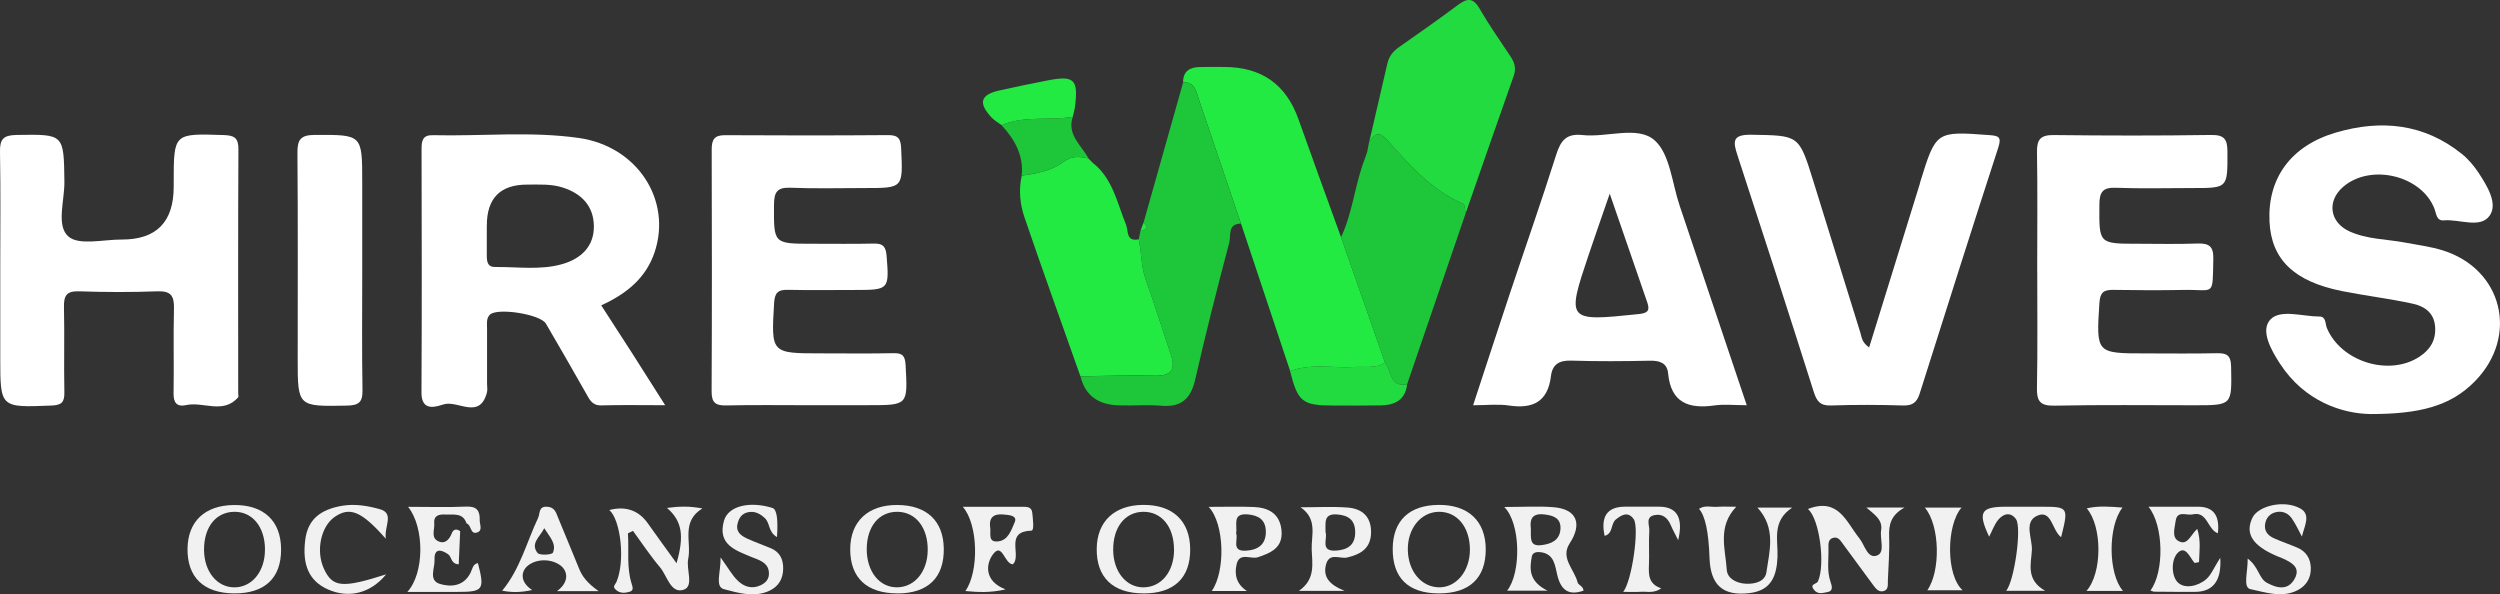
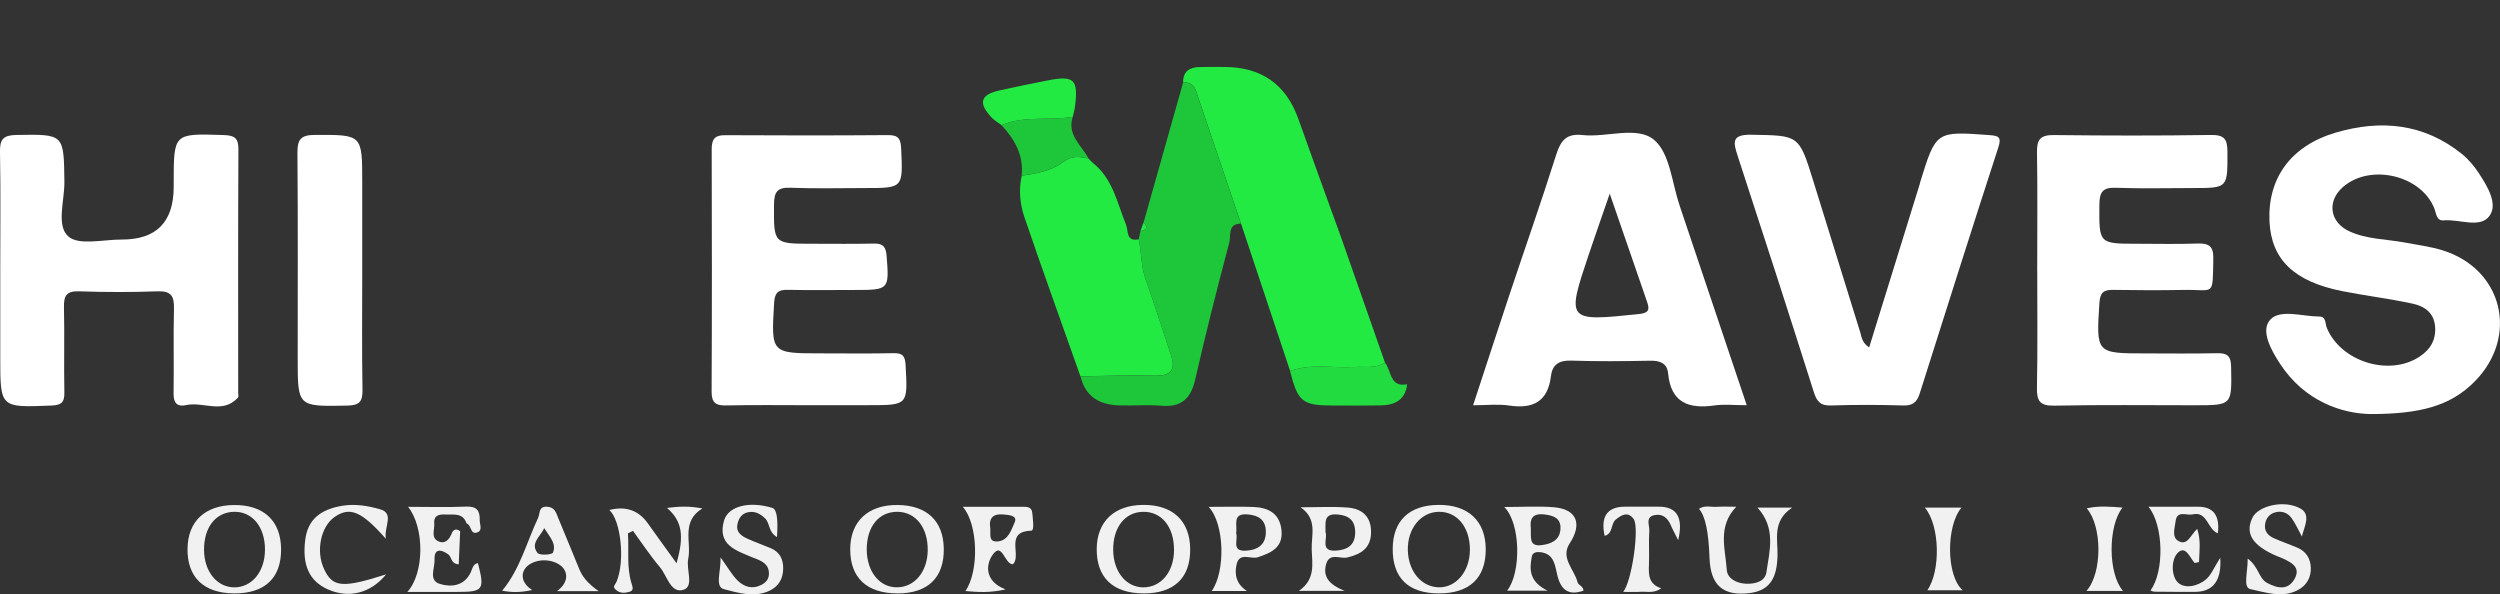
<svg xmlns="http://www.w3.org/2000/svg" id="Layer_2" data-name="Layer 2" viewBox="0 0 571.8 135.93">
  <rect x="0" y="0" width="571.8" height="135.93" fill="#333333" stroke="none" />
  <defs>
    <style>
      .cls-1 {
        fill: #1ec73a;
      }

      .cls-1, .cls-2, .cls-3, .cls-4, .cls-5 {
        stroke-width: 0px;
      }

      .cls-2 {
        fill: #22ea43;
      }

      .cls-3 {
        fill: #22db40;
      }

      .cls-4 {
        fill: #fff;
      }

      .cls-5 {
        fill: #f1f1f1;
      }
    </style>
  </defs>
  <g id="Layer_1-2" data-name="Layer 1">
    <g>
-       <path class="cls-4" d="M137.52,69.85c2.47,3.83,4.84,7.47,7.18,11.12,2.33,3.63,4.63,7.29,7.44,11.71-5.41,0-10.01-.09-14.6.04-2.11.06-2.71-1.35-3.5-2.75-3.04-5.33-6.07-10.67-9.18-15.95-1.27-2.16-11.11-3.7-12.81-2.05-.89.87-.64,2.12-.65,3.23-.02,4.2,0,8.41,0,12.61,0,.65.14,1.33-.02,1.93-1.67,6.38-6.64,1.73-9.93,2.75-1.62.5-5.07,1.79-5.05-2.69.1-18.59.06-37.18.02-55.78,0-1.87.29-3.16,2.56-3.1,11.14.27,22.35-.94,33.42.64,13.39,1.91,21.32,14.23,17.32,26.14-1.99,5.91-6.42,9.5-12.19,12.13ZM111.34,51.56c0,2.26,0,4.53,0,6.79,0,1.37.09,2.74,1.91,2.72,5.16-.06,10.4.78,15.44-.69,4.18-1.22,7.2-4,7.14-8.67-.06-4.54-2.72-7.37-7.03-8.79-2.7-.89-5.43-.69-8.16-.7q-9.3-.03-9.29,9.34Z" />
      <path class="cls-4" d="M542.17,94.7c-6.34-.09-15.01-2.79-20.7-11.53-2.02-3.1-4.56-7.63-2.16-10.12,2.31-2.39,7.35-.65,11.2-.65,1.54,0,1.29,1.64,1.68,2.59,3.2,7.74,14.27,11.19,21.23,6.57,2.48-1.64,3.8-3.86,3.53-6.95-.28-3.15-2.5-4.58-5.06-5.14-5.36-1.17-10.83-1.82-16.21-2.89-11-2.19-16.19-7.24-16.6-15.92-.46-9.91,4.9-17.32,15.18-20.34,10.33-3.03,20.16-2.08,28.83,4.9,1.48,1.19,2.77,2.73,3.82,4.32,1.96,3,4.46,7.03,2.52,9.79-2.13,3.01-6.89.76-10.47,1.07-1.71.15-1.7-1.5-2.17-2.7-2.98-7.62-14.62-10.36-20.87-4.96-3.75,3.24-3.12,8.08,1.43,10.17,4.04,1.86,8.51,1.77,12.78,2.58,2.85.54,5.77.91,8.53,1.76,13.74,4.27,17.53,19.63,7.39,29.97-5.56,5.67-12.64,7.49-23.89,7.48Z" />
      <path class="cls-4" d="M.06,61.49c0-8.9.11-17.81-.06-26.7-.06-2.92.71-3.87,3.76-3.92,10.92-.17,10.83-.3,10.97,10.72.05,4.3-1.92,10.03.91,12.5,2.42,2.11,8,.68,12.18.7q11.92.04,11.91-12.09c0-.32,0-.65,0-.97,0-11.29,0-11.21,11.39-10.84,2.41.08,3.42.58,3.41,3.23-.1,18.61-.05,37.22-.05,55.84,0,.32.14.77-.03.95-3.46,3.89-7.97.87-11.91,1.75-1.99.44-2.88-.47-2.84-2.65.11-6.47-.07-12.95.09-19.42.07-2.84-.64-4.07-3.76-3.96-5.98.22-11.98.21-17.96,0-2.93-.1-3.5,1.08-3.44,3.69.15,6.47-.04,12.95.09,19.42.05,2.32-.68,2.93-3,3.02C.06,93.22.06,93.3.06,81.89c0-6.8,0-13.6,0-20.39Z" />
      <path class="cls-4" d="M399.5,92.68c-2.87,0-5.16-.26-7.36.05-5.9.83-9.97-.58-10.61-7.34-.22-2.34-1.9-2.94-4.17-2.89-5.98.13-11.96.17-17.94-.02-2.77-.09-4.36.82-4.69,3.56-.71,5.83-4.11,7.53-9.58,6.71-2.51-.38-5.12-.06-8.22-.06,2.87-8.73,5.55-16.98,8.29-25.21,3.57-10.71,7.32-21.36,10.72-32.11,1.03-3.24,2.32-4.89,6.02-4.48,5.56.61,12.53-2.19,16.41,1.14,3.59,3.09,4.05,9.86,5.81,15.05,5.05,14.96,10.06,29.93,15.34,45.62ZM368.18,44.29c-1.95,5.64-3.39,9.74-4.78,13.87-5.16,15.33-5.07,15.4,11.33,13.68,1.87-.2,2.75-.59,2.06-2.6-2.73-7.87-5.43-15.74-8.61-24.94Z" />
      <path class="cls-4" d="M465.95,61.96c0-9.06.1-18.13-.05-27.18-.05-2.95.86-3.92,3.86-3.89,11.97.14,23.95.16,35.92-.02,3.07-.05,3.78.96,3.78,3.87.02,8.28.15,8.27-8.01,8.27-5.83,0-11.66.16-17.47-.06-3.05-.12-3.79.95-3.81,3.87-.06,8.93-.19,8.93,8.79,8.93,4.53,0,9.07.12,13.59-.05,2.64-.1,3.75.58,3.68,3.47-.2,8.87.41,7-6.81,7.14-5.34.1-10.68.08-16.02-.01-2.16-.04-3.06.5-3.22,2.94-.74,11.6-.83,11.59,10.68,11.59,5.34,0,10.68.08,16.02-.04,2.3-.05,3.37.31,3.42,3.1.16,8.8.32,8.8-8.37,8.8-10.68,0-21.36-.13-32.04.09-3.31.07-4.06-1.04-4-4.11.18-8.9.06-17.8.07-26.7Z" />
      <path class="cls-4" d="M185.07,92.68c-6.31,0-12.62-.09-18.93.05-2.46.06-3.4-.61-3.38-3.23.09-18.45.07-36.89.02-55.34,0-2.19.59-3.25,3-3.24,12.46.07,24.92.08,37.38-.02,2.45-.02,2.87,1.01,2.96,3.17.4,8.95.47,8.94-8.3,8.94-5.66,0-11.33.16-16.99-.07-3.06-.12-3.78.95-3.8,3.87-.05,8.94-.18,8.94,8.79,8.94,4.69,0,9.39.07,14.08-.04,2.09-.05,2.71.74,2.88,2.79.62,7.69.57,7.82-7.11,7.82-5.18,0-10.36.08-15.53-.03-2.3-.05-2.96.79-3.09,3.07-.67,11.46-.74,11.46,10.8,11.46,5.5,0,11.01.08,16.51-.04,2.11-.05,2.66.66,2.77,2.75.5,9.15.59,9.14-8.46,9.14-4.53,0-9.06,0-13.59,0Z" />
      <path class="cls-4" d="M427.51,79.47c3.93-12.68,7.75-25,11.56-37.32.05-.15.06-.32.11-.47,3.62-11.73,3.61-11.68,15.82-10.78,2.09.15,2.84.4,2.06,2.8-6.09,18.74-12.04,37.53-17.99,56.32-.63,1.98-1.6,2.79-3.79,2.72-5.5-.17-11.01-.18-16.51,0-2.47.08-3.26-.99-3.94-3.15-5.71-18.01-11.52-36-17.4-53.96-1.05-3.19-1.35-4.89,3.16-4.81,10.84.19,10.85-.04,14.12,10.5,3.59,11.57,7.18,23.14,10.77,34.71.33,1.06.33,2.27,2.02,3.43Z" />
      <path class="cls-2" d="M270.6,18.85c-.03-2.46,1.42-3.44,3.64-3.51,1.93-.07,3.86-.02,5.79-.02q12.74,0,16.96,11.97c3.2,9.02,6.49,18,9.74,26.99,3.34,9.55,6.7,19.11,10.05,28.68-2.19,1.39-4.64.83-7,.98-4.9.31-9.89-.87-14.69.94-3.75-11.25-7.5-22.51-11.25-33.76-3.23-9.51-6.47-19.02-9.69-28.54-.61-1.79-.87-3.9-3.54-3.73Z" />
      <path class="cls-2" d="M247.12,86.08c-4.28-12.11-8.65-24.2-12.8-36.36-1.04-3.03-1.36-6.29-.63-9.53,3.34-.52,6.78-1.06,9.48-3.13,1.97-1.51,3.77-1.22,5.79-.83,0,0-.11-.07-.11-.07.36.36.71.72,1.07,1.07,4.6,3.62,5.58,9.16,7.63,14.16.55,1.33-.06,3.97,2.89,3.34.67,2.99.51,6.09,1.56,9.05,2.03,5.72,3.84,11.53,5.78,17.29,1.22,3.62,0,4.96-3.8,4.85-5.61-.16-11.24.08-16.86.14Z" />
      <path class="cls-1" d="M247.12,86.08c5.62-.07,11.24-.3,16.86-.14,3.81.11,5.03-1.23,3.8-4.85-1.95-5.76-3.75-11.56-5.78-17.29-1.05-2.96-.9-6.06-1.56-9.05.13-.63.27-1.26.4-1.88,1.21-.29,2-.74.71-1.94,3.02-10.69,6.03-21.38,9.05-32.06,2.67-.17,2.93,1.94,3.54,3.73,3.23,9.51,6.46,19.03,9.69,28.54-3.11.02-2.26,2.79-2.66,4.31-2.77,10.42-5.41,20.87-7.81,31.38-1,4.37-3.17,6.35-7.71,5.97-3.2-.26-6.44.01-9.66-.08-4.47-.12-7.73-1.97-8.85-6.62Z" />
-       <path class="cls-3" d="M313.19,32.35c1.38-5.94,2.77-11.88,4.13-17.83.38-1.67,1.34-2.83,2.74-3.8,4.49-3.13,8.97-6.29,13.37-9.56,2.04-1.52,3.44-1.83,4.94.76,2.18,3.76,4.68,7.33,7.09,10.95.95,1.42,1.37,2.77.75,4.51-3.71,10.46-7.33,20.94-10.99,31.42-.18-.76-.15-2.01-.58-2.19-7.29-3.14-12.35-8.96-17.44-14.64-2.02-2.25-2.81-1.06-4.01.38Z" />
-       <path class="cls-1" d="M313.19,32.35c1.21-1.44,2-2.63,4.01-.38,5.09,5.68,10.15,11.5,17.44,14.64.43.18.4,1.44.58,2.19-4.46,13.03-8.92,26.05-13.38,39.08-4.05.78-3.54-3.12-5.07-4.93-3.35-9.56-6.71-19.13-10.05-28.68,2.72-5.74,3.16-12.17,5.48-18.04.17-.49.34-.98.5-1.47.16-.81.32-1.61.48-2.42Z" />
      <path class="cls-4" d="M82.85,62.07c0,9.05-.1,18.09.06,27.14.05,2.73-.78,3.5-3.52,3.56-11.3.21-11.3.31-11.3-10.71,0-15.67.07-31.34-.06-47.01-.03-3.03.64-4.18,3.95-4.19,10.87-.04,10.87-.18,10.87,10.86,0,6.78,0,13.57,0,20.35Z" />
-       <path class="cls-5" d="M413.52,116.41c7.02-2.69,8.75,3,11.77,6.73,1.21,1.5,1.82,4.74,4.03,3.91,1.92-.72.61-3.76.93-5.75.39-2.41-1.45-3.56-3.38-5.22h8.74c-3.12,1.72-3.62,3.91-3.53,6.57.13,3.38-.16,6.78-.29,10.17-.04.92.21,2.09-1.04,2.39-1.1.26-1.75-.63-2.33-1.41-2.3-3.12-4.58-6.26-6.89-9.37-.55-.74-1.09-1.73-2.24-1.42-1.21.33-1.1,1.48-1.08,2.4.06,2.57-.41,5.17.48,7.7.31.87.67,2.09-.71,2.31-.99.15-2.18.66-3.1-.54-1.06-1.36.62-1.26.91-1.88,1.74-3.79.4-14.3-2.27-16.57Z" />
      <path class="cls-5" d="M105.25,121.47c-.11,2.52-.22,5.05-.33,7.6-1.84-.09-1.58-1.72-2.42-2.3-1.66-1.16-3.24-1.37-3.11,1.28.09,1.88-1.44,4.68,1.21,5.5,2.6.8,5.54.51,7.05-2.6.41-.84.47-1.93,1.66-2.16,1.58,6.12,1.24,6.59-4.7,6.59-3.68,0-7.36,0-11.44,0,3.92-4.26,3.95-14.73.17-19.46,4.61,0,8.96.14,13.29-.05,2.42-.11,3.15.94,3.09,3.07-.03,1.04.81,2.49-.74,2.89-1.44.37-1.14-1.77-2.27-2.12-.84-2.52-3.02-1.94-4.86-2.03-1.35-.07-2.69.15-2.53,2.01.12,1.37-.76,3.17.74,4.01,1.57.88,2.67-.14,3.28-1.74.35-.92,1.08-1.08,1.91-.47Z" />
      <path class="cls-3" d="M316.77,82.96c1.53,1.8,1.02,5.71,5.07,4.93-.41,3.59-2.8,4.77-6.01,4.83-3.68.07-7.36.04-11.04.03-6.9-.01-7.96-.87-9.72-7.87,4.8-1.81,9.8-.63,14.69-.94,2.36-.15,4.82.41,7-.98Z" />
      <path class="cls-5" d="M143.62,121.99c.27,3.82-.34,7.7.83,11.45.27.87.54,1.62-.45,1.91-1.06.31-2.21.42-3.18-.49-.81-.76-.12-1.07.18-1.77,2.03-4.75.98-14.16-1.64-16.44q5.64-1.44,8.82,3.06c2.12,2.99,4.28,5.96,6.56,9.11,1.8-6.27,1.29-9.66-2.19-12.65,2.85-.38,5.23-.43,8.09.12-4.93,3.04-2.43,7.69-3.23,11.53-.51,2.42,1.37,6.24-1.02,7.05-2.99,1.01-3.78-3.17-5.44-5.13-2.22-2.63-4.13-5.53-6.17-8.32-.39.19-.77.38-1.16.57Z" />
      <path class="cls-5" d="M205.31,135.72c-7.03.01-10.84-3.53-10.85-10.07,0-6.4,4.1-10.23,10.88-10.15,6.65.08,10.42,3.64,10.52,9.95.11,6.65-3.6,10.26-10.56,10.28ZM212.19,125.93c.08-5.2-2.69-8.79-6.85-8.87-4.27-.08-7.09,3.33-7.1,8.57,0,5.13,2.96,8.8,7.04,8.7,3.96-.09,6.83-3.59,6.91-8.41Z" />
      <path class="cls-5" d="M53.55,135.72c-6.96-.04-10.75-3.69-10.66-10.25.09-6.23,3.98-9.89,10.58-9.96,6.85-.08,10.79,3.61,10.82,10.12.03,6.6-3.73,10.13-10.74,10.09ZM60.61,125.68c-.02-5.2-2.91-8.71-7.09-8.62-4.22.09-6.92,3.58-6.85,8.83.07,4.83,2.92,8.37,6.81,8.45,4.1.08,7.15-3.61,7.12-8.65Z" />
      <path class="cls-5" d="M514.1,127.77c2.57,1.92,2.49,4.51,4.43,5.55,2.36,1.26,4.79,1.78,6.3-.94,1.44-2.6-.69-3.71-2.68-4.64-.44-.2-.9-.36-1.34-.54-5.61-2.38-7.39-5.15-5.63-8.79,1.32-2.73,7.24-4.16,10.93-2.12,2.54,1.4.94,4.06.38,6.43-.78-1.43-1.44-2.95-2.39-4.26-.92-1.27-2.39-1.72-3.9-1.22-1.1.36-1.86,1.24-2.1,2.46-.33,1.73.59,2.78,2.02,3.42,1.76.78,3.59,1.4,5.37,2.16,1.98.85,2.97,2.5,3.04,4.56.07,2.25-.95,4.08-3,5.14-3.59,1.87-7.39.48-10.8-.23-1.79-.37-.59-3.89-.64-6.97Z" />
      <path class="cls-5" d="M507.82,127.58q.49,7.81-5.83,7.79c-3.08,0-6.15,0-9.23-.04-.31,0-.61-.18-.91-.28,3.17-4.19,3.07-14.86-.45-19.15,3.97,0,7.68,0,11.38,0q5.22.01,4.49,6.07c-2.42-.89-2.37-5.12-5.77-4.32-1.38.32-3.57-1.01-3.89,1.54-.19,1.51-.93,3.61.57,4.51,2.12,1.26,2.8-1.29,4.37-2.74.9,2.74.47,5.19.41,7.6-.51.08-.96.26-1.06.15-1.06-1.26-2.05-4.04-3.8-2.27-1.54,1.55-1.5,5.21-.04,6.72,1.56,1.61,4.63.97,6.56-.7,1.11-.96,1.69-2.52,3.2-4.89Z" />
      <path class="cls-5" d="M344.05,115.96c4.21,0,7.77-.23,11.29.05,5.33.43,6.61,3.81,3.67,8.28-2.18,3.33,1.1,5.96,1.82,8.92.15.61,1.34.86,1.34,1.89-3.28,1.14-5.08-.02-5.95-3.4-.57-2.2-.62-5.02-3.89-5.41-.9-.11-1.79.09-1.96.94-.55,2.88-.73,5.74,3.59,7.87h-9.26c3.26-4.07,3.13-15.46-.66-19.15ZM350.13,120.81c.08,2.09-.49,4.25,2.46,3.87,2.23-.28,4.17-1.12,4.32-3.69.15-2.53-1.66-3.11-3.79-3.34-2.87-.31-3.21,1.35-2.99,3.16Z" />
      <path class="cls-5" d="M261.49,135.72c-6.95-.03-10.73-3.66-10.65-10.23.07-6.2,4.01-9.94,10.54-10.01,6.83-.08,10.8,3.64,10.84,10.14.04,6.59-3.72,10.13-10.73,10.11ZM268.52,125.68c-.02-5.23-2.87-8.69-7.08-8.62-4.18.07-6.91,3.61-6.83,8.83.07,4.85,2.93,8.39,6.8,8.45,4.16.05,7.14-3.57,7.12-8.65Z" />
      <path class="cls-5" d="M329.05,135.72c-6.97-.02-10.58-3.56-10.51-10.29.07-6.36,3.79-9.89,10.47-9.95,6.81-.06,10.8,3.69,10.81,10.17,0,6.59-3.73,10.09-10.77,10.07ZM336.2,125.69c-.02-5.16-2.94-8.7-7.14-8.63-4.13.07-7.18,3.88-7.06,8.81.13,4.79,3.04,8.31,6.99,8.46,4.04.14,7.22-3.67,7.21-8.64Z" />
      <path class="cls-5" d="M401.94,116.1h7.98c-4.74,3.12-3.21,7.44-3.37,11.28-.18,4.32-1.39,7.64-6.31,8.26-6.13.77-9.03-1.75-9.24-8.08q-.3-8.9-2.41-11.17c1.31-.91,2.78-.37,4.15-.47,1.28-.09,2.57-.02,4.38-.02-4.36,4.56-2.48,9.67-2.17,14.46.13,1.95,2.21,3.05,4.38,3.15,2.13.1,4.37-.53,4.68-2.6.73-4.94,2.25-10.14-2.06-14.83Z" />
      <path class="cls-5" d="M229.98,134.81c-3.7.83-6.4.62-9.18.37,3.14-4.43,2.96-15.21-.59-19.27,4.82,0,9.29,0,13.77,0,.98,0,2,.06,2.12,1.38.13,1.43.52,4.05-.21,4.08-5.93.2-2.51,5.06-3.95,7.39-.08.13-.24.21-.36.31-1.88-.24-2.36-5.06-4.44-2.32-1.67,2.19-2.09,6.19,2.85,8.05ZM226.49,120.76c.17,1.27-.58,3.33,1.79,3.07,2.37-.25,3.07-2.72,3.8-4.38.7-1.57-1.34-1.66-2.59-1.78-2.25-.21-3.36.71-3.01,3.08Z" />
      <path class="cls-5" d="M177.71,122.84c-2.03-1.17-1.56-3.19-2.75-4.31-1.14-1.07-2.35-1.71-3.93-1.36-1.47.32-2.11,1.48-2.37,2.78-.37,1.79.95,2.64,2.29,3.26,1.76.81,3.6,1.43,5.38,2.19,2.04.87,2.83,2.53,2.8,4.67-.03,2.32-1.06,4.08-3.15,5.05-3.47,1.62-7.16.48-10.38-.36-2.15-.56-.71-3.86-.79-7.27,1.75,2.43,2.63,4.04,3.88,5.27,1.43,1.42,3.28,2.07,5.32,1.08,1.09-.53,1.85-1.3,1.86-2.59.03-2.25-1.64-2.94-3.33-3.6-.15-.06-.31-.1-.46-.17-3.75-1.59-8.08-2.85-6.48-8.41.97-3.36,5.87-4.51,11.08-2.89q1.46.46,1.03,6.65Z" />
      <path class="cls-2" d="M229.07,28.61c-.76-.57-1.62-1.04-2.26-1.72-3.12-3.33-2.6-5.21,1.76-6.2,3.61-.82,7.24-1.54,10.87-2.26,6.24-1.25,7.23-.33,6.43,5.98-.1.78-.34,1.55-.51,2.32-5.4.92-11.04-.34-16.29,1.89Z" />
      <path class="cls-5" d="M88.32,131.36c-3.61,4.43-8.65,5.54-13.34,3.44-4.26-1.91-5.91-5.55-5.16-11.37.59-4.57,3.39-6.91,8.51-7.76,2.97-.49,5.9.06,8.51.78,3.47.96.96,3.96,1.41,6.78-5.6-6.36-8.25-7.39-11.72-4.99-3.18,2.21-4.33,7.86-2.41,11.92,1.97,4.19,4.16,4.42,14.21,1.2Z" />
      <path class="cls-5" d="M307.54,135.15h-10.47c3.85-2.65,3.06-6.18,2.94-9.47-.12-3.19,1.41-6.95-2.54-9.65,3.6,0,7.21-.21,10.79.06,3.28.25,5.38,2.08,5.33,5.69-.05,3.61-2.3,4.98-5.46,5.73-1.64.39-4.11-1.25-4.85,1.63-.66,2.58.43,4.47,4.27,6.01ZM303.17,121.73c.58,1.41-1.42,4.48,2.46,4.2,2.53-.18,4.3-1.21,4.33-4.1.03-2.84-1.5-3.98-4.16-4.17-3.22-.23-2.55,2.05-2.63,4.07Z" />
      <path class="cls-5" d="M136.93,135.21h-9.54c2.92-2.15,2.48-4.69.7-5.96-2.04-1.44-5.23-1.49-7.25.04-1.81,1.37-1.9,3.88.87,5.66-2.67.59-4.7.57-6.85.15,4.11-4.96,5.59-11.09,8.22-16.66.49-1.04.04-2.68,2.1-2.54,1.7.12,1.99,1.33,2.48,2.53,1.58,3.87,3.21,7.72,4.78,11.6.71,1.76,1.78,3.26,4.49,5.18ZM124.48,120.8c-.87,1.89-3.28,3.46-1.53,5.68.47.59,3.29.42,3.51-.07.91-2.06-.83-3.72-1.98-5.6Z" />
      <path class="cls-1" d="M229.07,28.61c5.24-2.23,10.89-.97,16.29-1.89-1.37,4.14,2,6.49,3.59,9.51-2.02-.39-3.82-.68-5.79.83-2.7,2.07-6.14,2.6-9.48,3.13.49-4.67-1.6-8.31-4.62-11.58Z" />
      <path class="cls-5" d="M285.2,135.17h-8.05c3.13-4.41,2.98-15.3-.7-19.24,3.75,0,7.04-.1,10.32.03,3.39.14,5.95,1.53,6.33,5.31.39,3.93-2.29,5.16-5.4,6.18-1.63.53-4.19-1.24-4.86,1.6-.56,2.38-.03,4.58,2.35,6.12ZM282.72,121.95c.57,1.42-1.25,4.24,2.31,4,2.78-.18,4.59-1.48,4.49-4.51-.09-2.56-1.65-3.56-4.08-3.78-3.76-.34-2.36,2.45-2.72,4.28Z" />
      <path class="cls-5" d="M383.83,123.54c-.84-1.69-1.3-2.49-1.65-3.34-.7-1.69-1.88-2.76-3.73-2.39-2.21.43-1.14,2.35-1.22,3.6-.17,2.58.03,5.18-.08,7.77-.1,2.28-.1,4.42,2.82,5.38-1.79,1.23-3.25.69-4.61.79-1.26.09-2.54.02-4.1.02,2.01-2.46,3.73-14.71,2.41-16.62-1.25-1.81-2.72-1.06-4.1.07-1.2.99-.59,3.24-2.56,3.74q-1.43-6.66,4.67-6.67c2.59,0,5.18,0,7.77,0q6.2.01,4.39,7.64Z" />
-       <path class="cls-5" d="M471.41,122.86c-2.1-1.56-2.13-6.4-5.47-4.9-3.13,1.4-1.08,5.19-1.21,7.86-.15,3.1-1.46,6.75,3.04,9.31h-8.92c1.87-2.22,3.62-14.49,2.24-16.4-1.25-1.74-2.91-1.23-4.06.16-.88,1.07-1.36,2.48-2.07,3.86-2.64-5.59-1.92-6.83,3.71-6.85,2.75,0,5.5,0,8.26,0,6.15.01,6.21.09,4.49,6.95Z" />
      <path class="cls-5" d="M477.28,116.27c2.74-.64,5.41-.38,8.18-.18-3.36,4.24-3.33,15.13.11,19.07h-8.36c3.66-4.1,3.63-14.78.07-18.89Z" />
      <path class="cls-5" d="M440.26,116.1h8.37c-3.5,4.09-3.56,15.49.26,18.9h-8.07c3.08-4.4,2.89-14.83-.57-18.9Z" />
      <path class="cls-2" d="M261.54,50.92c1.3,1.2.51,1.65-.71,1.94.24-.65.47-1.29.71-1.94Z" />
      <path class="cls-3" d="M312.71,34.77c-.17.49-.34.98-.5,1.47.17-.49.34-.98.5-1.47Z" />
      <path class="cls-1" d="M249.92,37.23c-.36-.36-.71-.71-1.07-1.07.36.36.71.71,1.07,1.07Z" />
    </g>
  </g>
</svg>